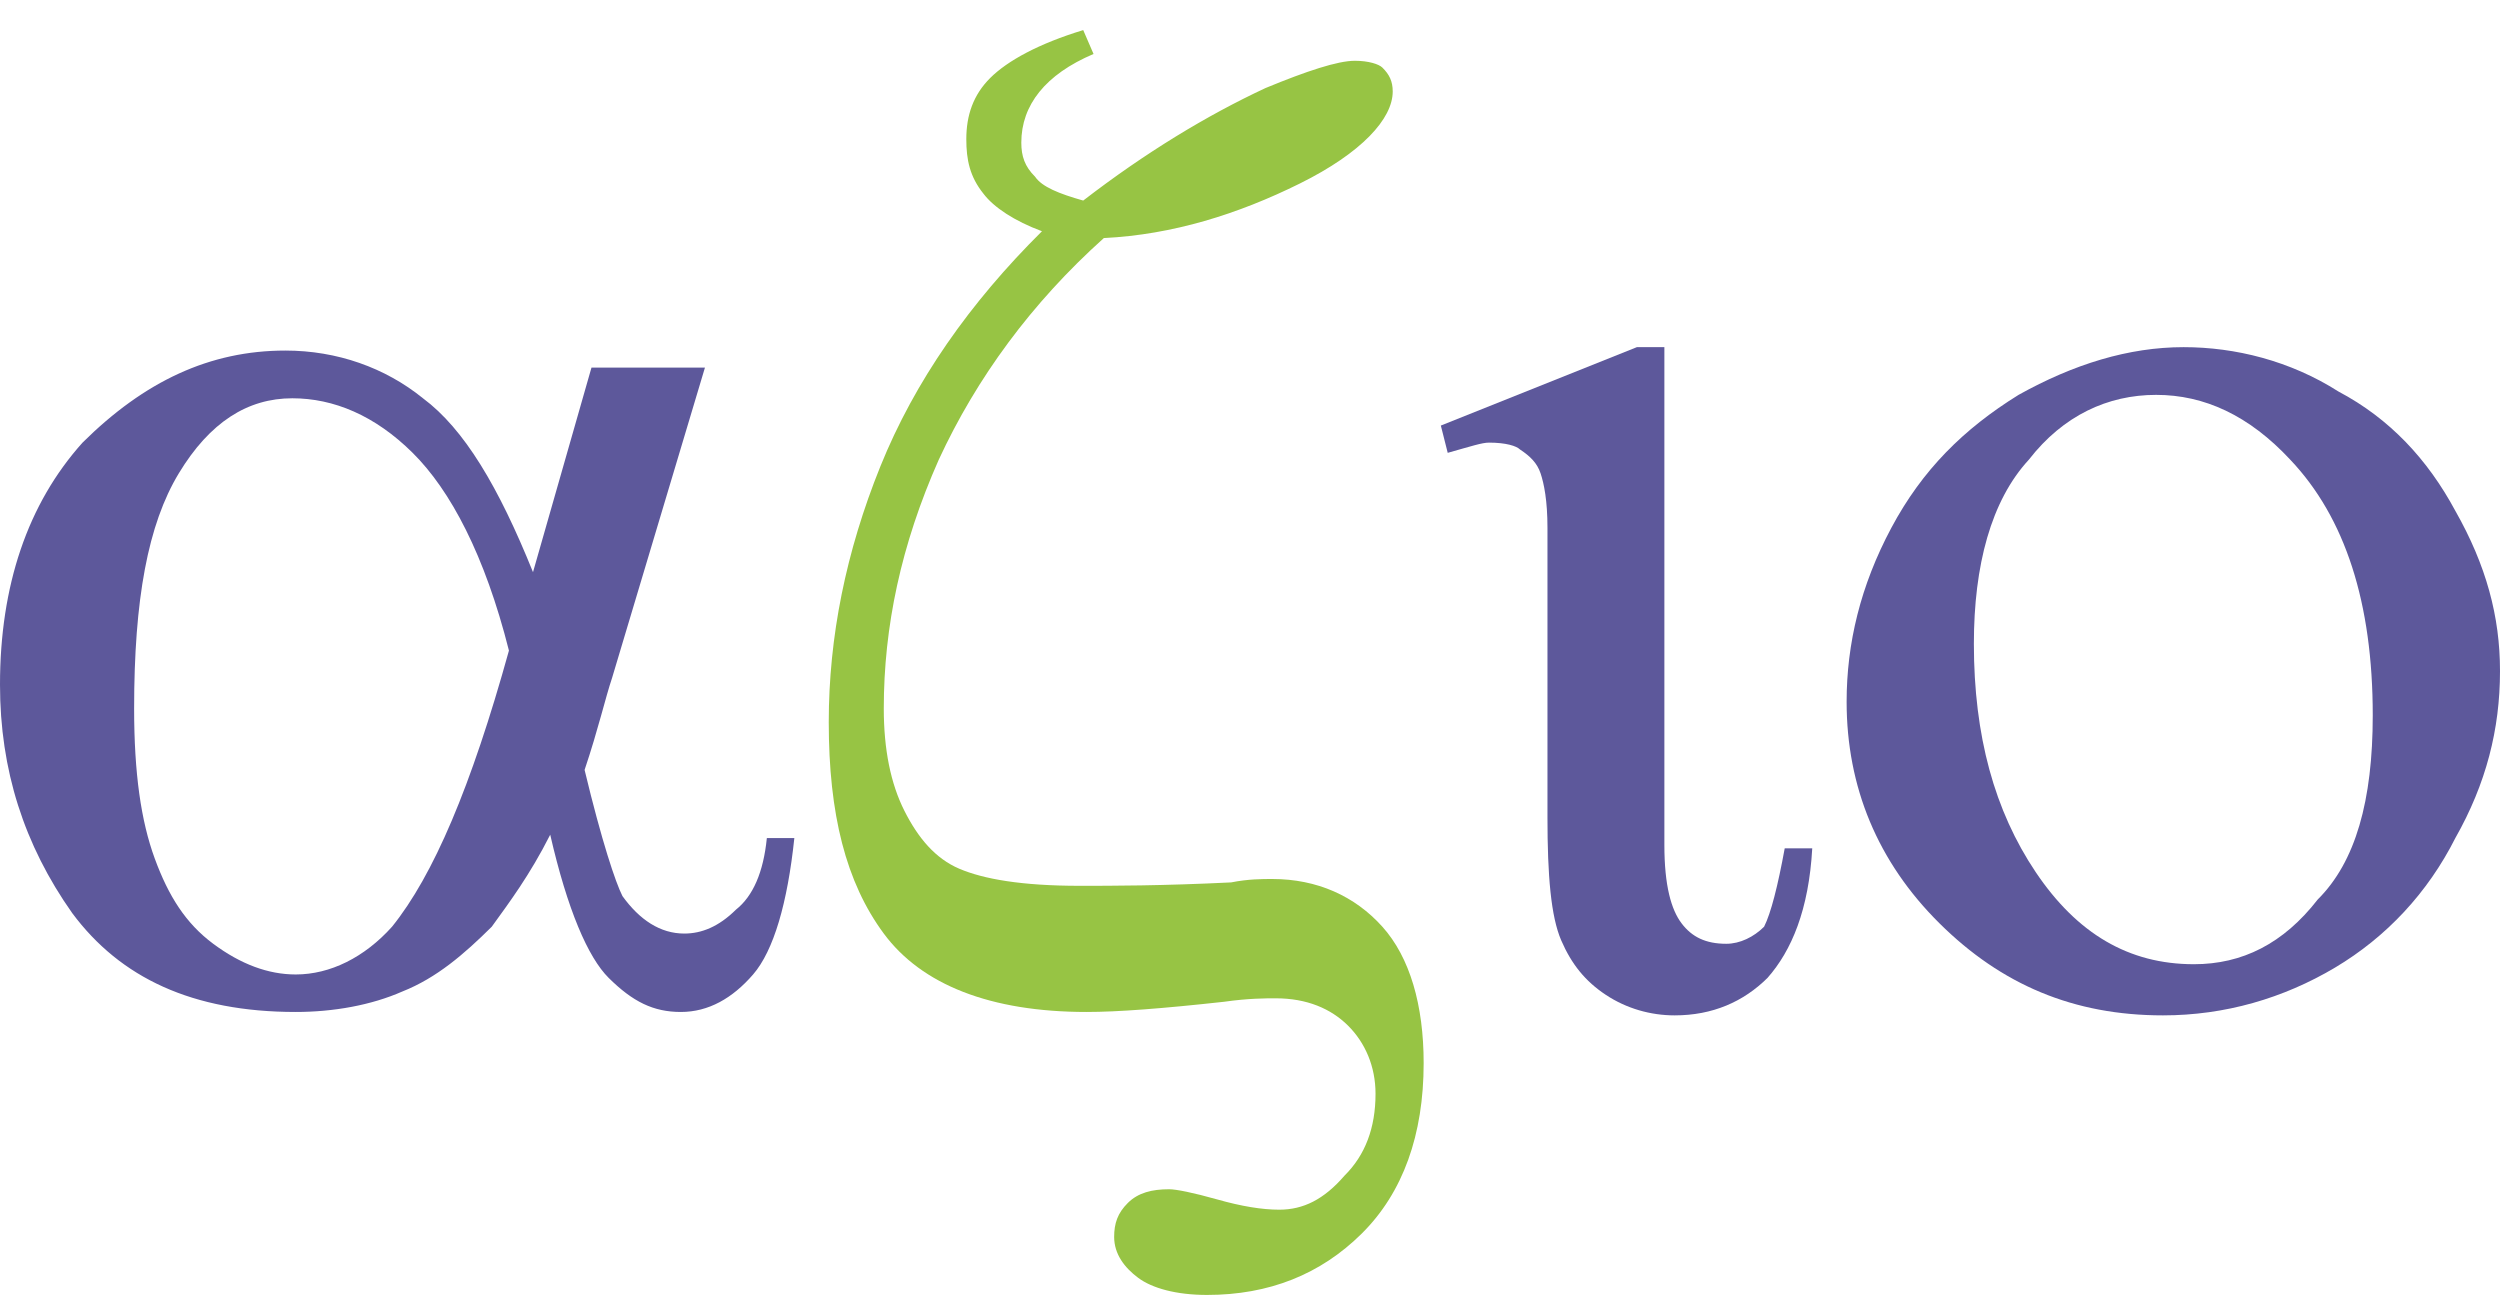
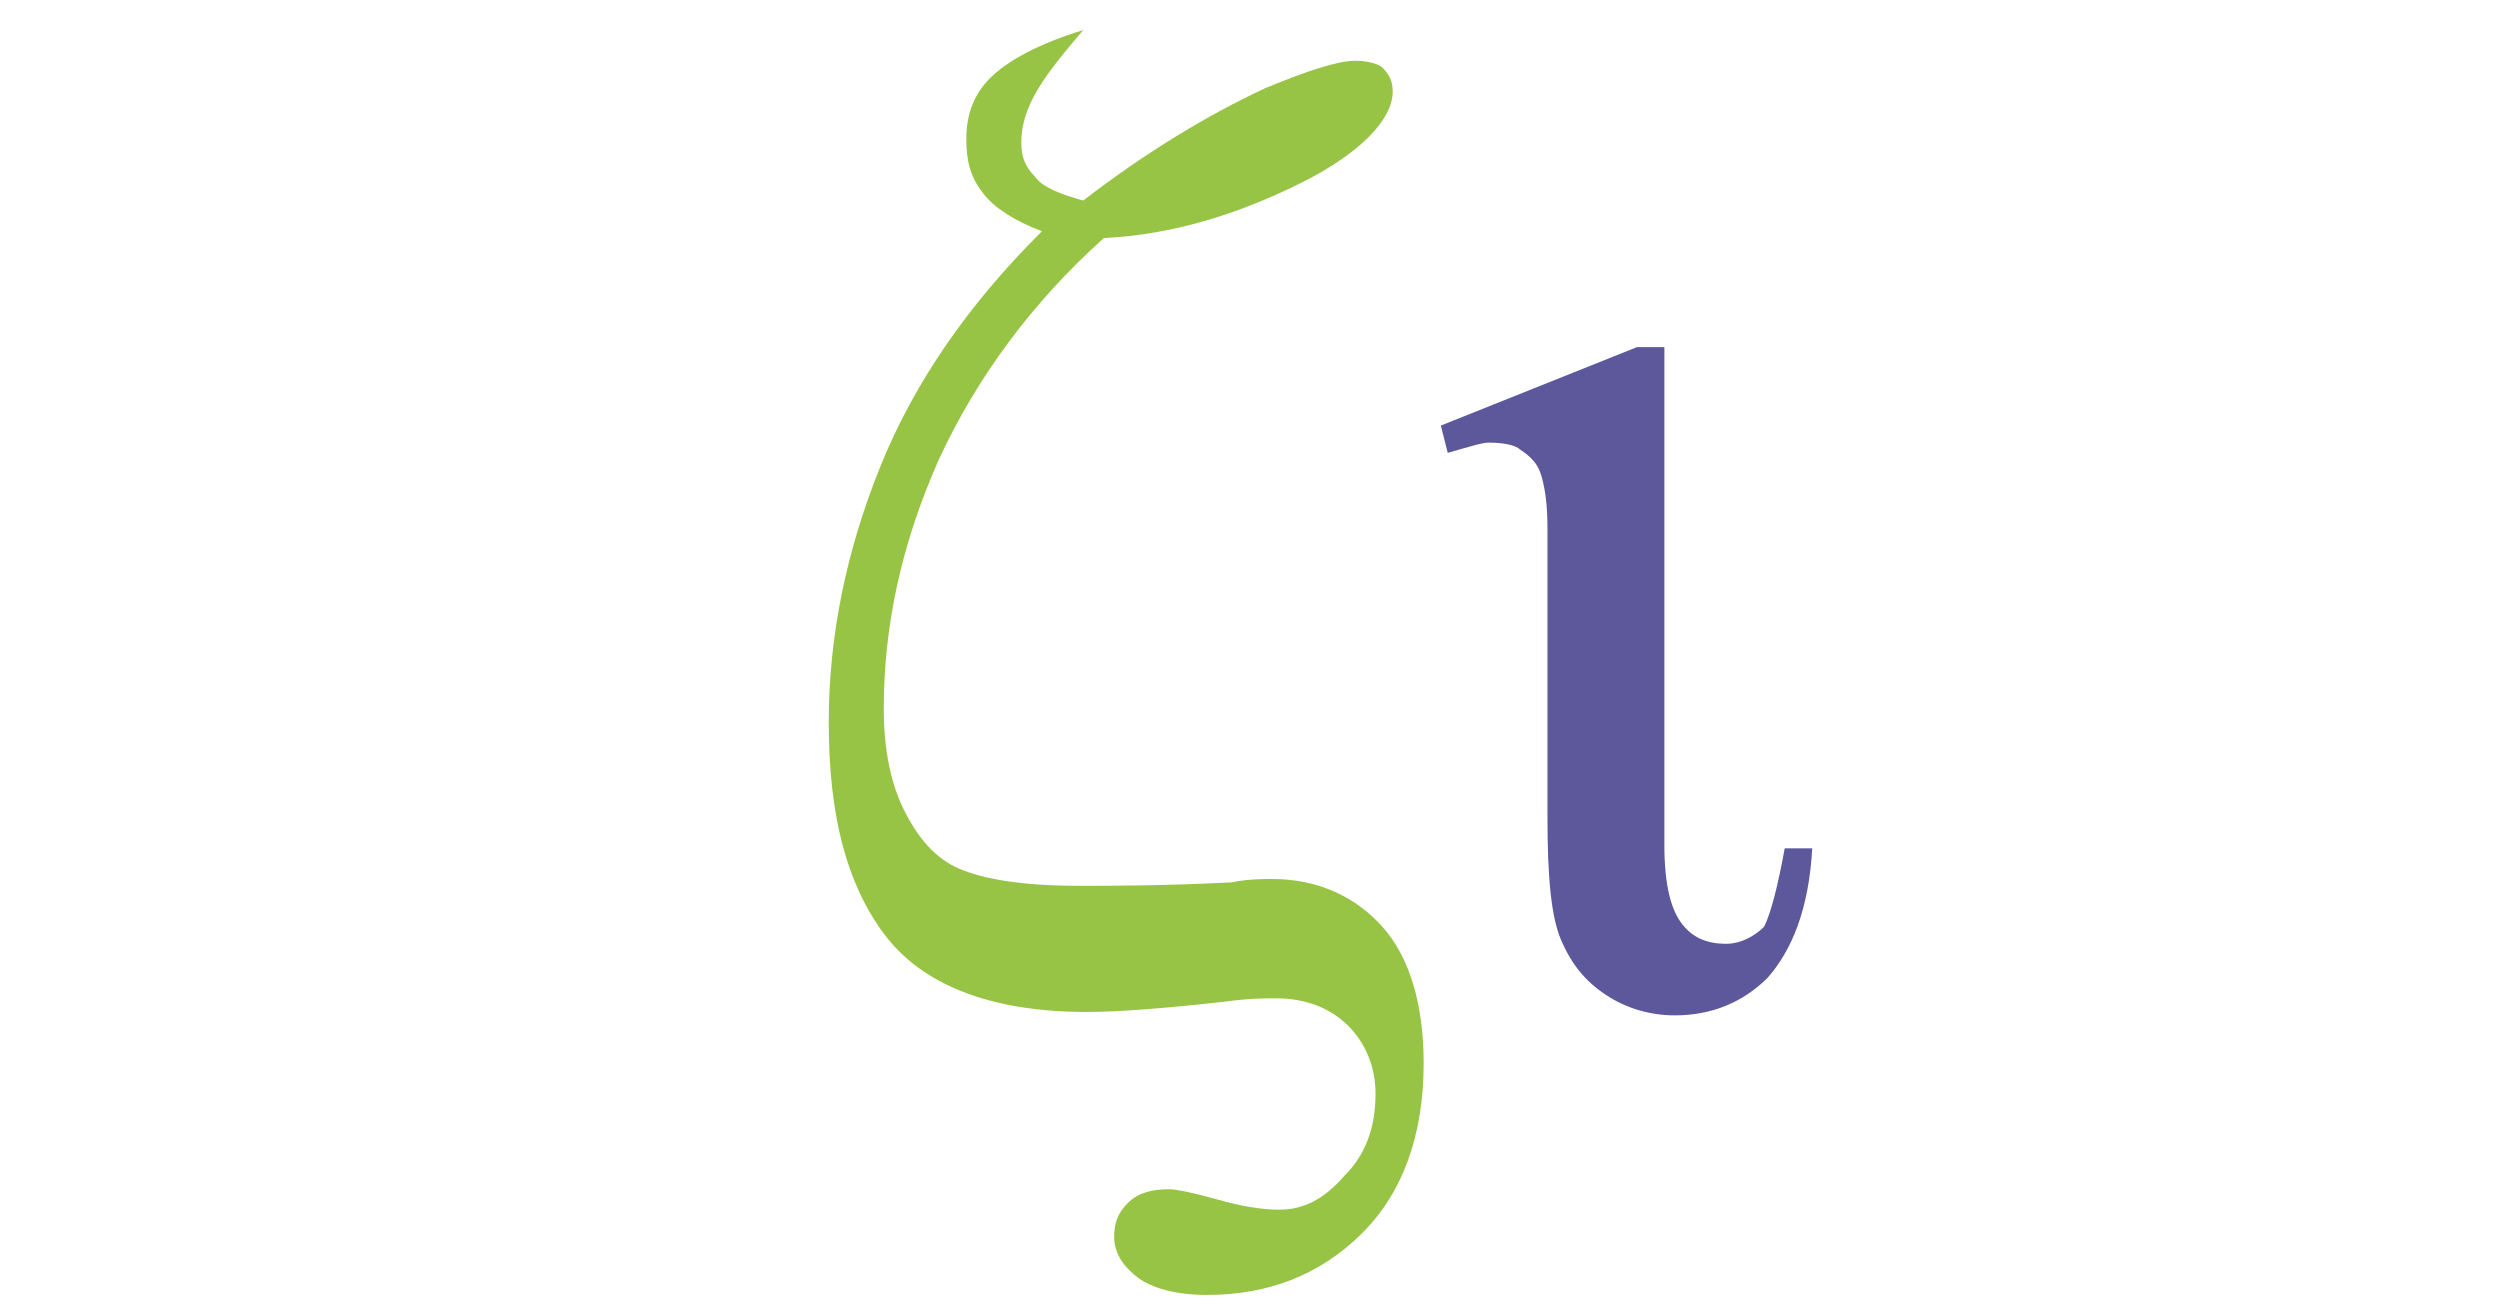
<svg xmlns="http://www.w3.org/2000/svg" width="80" height="42" viewBox="0 0 80 42" fill="none">
-   <path d="M18.927 11.764H22.558L19.587 21.691C19.367 22.346 19.147 23.328 18.707 24.637C19.257 26.928 19.697 28.237 19.918 28.674C20.468 29.437 21.128 29.874 21.898 29.874C22.448 29.874 22.999 29.655 23.549 29.11C24.099 28.674 24.429 27.91 24.539 26.819H25.419C25.2 28.892 24.759 30.419 24.099 31.183C23.439 31.946 22.669 32.383 21.788 32.383C20.908 32.383 20.248 32.056 19.477 31.292C18.817 30.637 18.157 29.11 17.607 26.71C16.946 28.019 16.286 28.892 15.736 29.655C14.856 30.528 13.975 31.292 12.875 31.728C11.884 32.165 10.674 32.383 9.464 32.383C6.162 32.383 3.851 31.292 2.311 29.219C0.77 27.037 0 24.637 0 21.91C0 18.746 0.88 16.127 2.641 14.164C4.622 12.2 6.713 11.218 9.133 11.218C10.784 11.218 12.325 11.764 13.535 12.745C14.856 13.727 15.956 15.582 17.056 18.309L18.927 11.764ZM16.286 20.819C15.516 17.764 14.415 15.691 13.205 14.491C11.995 13.291 10.674 12.745 9.354 12.745C7.923 12.745 6.713 13.509 5.722 15.146C4.732 16.782 4.292 19.182 4.292 22.673C4.292 24.746 4.512 26.273 4.952 27.473C5.392 28.674 5.942 29.546 6.823 30.201C7.703 30.855 8.583 31.183 9.464 31.183C10.564 31.183 11.664 30.637 12.545 29.655C13.865 28.019 15.076 25.182 16.286 20.819Z" fill="#5D589B" />
-   <path d="M35.323 7.618C33.012 9.691 31.252 12.091 30.041 14.709C28.831 17.436 28.281 20.055 28.281 22.673C28.281 23.982 28.501 25.073 28.941 25.946C29.381 26.819 29.931 27.473 30.701 27.801C31.472 28.128 32.682 28.346 34.553 28.346C35.543 28.346 37.194 28.346 39.395 28.237C39.945 28.128 40.385 28.128 40.715 28.128C42.146 28.128 43.356 28.674 44.236 29.655C45.117 30.637 45.557 32.165 45.557 34.019C45.557 36.31 44.897 38.165 43.576 39.474C42.256 40.783 40.605 41.438 38.624 41.438C37.634 41.438 36.864 41.22 36.424 40.892C35.983 40.565 35.653 40.129 35.653 39.583C35.653 39.147 35.763 38.819 36.093 38.492C36.424 38.165 36.864 38.056 37.414 38.056C37.634 38.056 38.184 38.165 38.955 38.383C39.725 38.601 40.385 38.71 40.935 38.71C41.706 38.71 42.366 38.383 43.026 37.619C43.686 36.965 44.017 36.092 44.017 35.001C44.017 34.128 43.686 33.365 43.136 32.819C42.586 32.274 41.816 31.946 40.825 31.946C40.495 31.946 39.945 31.946 39.175 32.056C37.194 32.274 35.763 32.383 34.773 32.383C31.692 32.383 29.491 31.51 28.281 29.874C27.07 28.237 26.52 26.055 26.52 23.11C26.52 20.382 27.07 17.655 28.171 14.927C29.271 12.2 31.032 9.691 33.343 7.4C32.462 7.072 31.802 6.636 31.472 6.2C31.032 5.654 30.922 5.109 30.922 4.454C30.922 3.69 31.142 3.036 31.692 2.49C32.242 1.945 33.232 1.399 34.663 0.963L34.993 1.727C33.453 2.381 32.682 3.363 32.682 4.563C32.682 4.999 32.792 5.327 33.122 5.654C33.343 5.981 33.893 6.2 34.663 6.418C36.644 4.89 38.624 3.69 40.495 2.818C41.816 2.272 42.806 1.945 43.356 1.945C43.796 1.945 44.127 2.054 44.236 2.163C44.457 2.381 44.567 2.599 44.567 2.927C44.567 3.799 43.576 4.89 41.596 5.872C39.615 6.854 37.524 7.509 35.323 7.618Z" fill="#97C444" />
+   <path d="M35.323 7.618C33.012 9.691 31.252 12.091 30.041 14.709C28.831 17.436 28.281 20.055 28.281 22.673C28.281 23.982 28.501 25.073 28.941 25.946C29.381 26.819 29.931 27.473 30.701 27.801C31.472 28.128 32.682 28.346 34.553 28.346C35.543 28.346 37.194 28.346 39.395 28.237C39.945 28.128 40.385 28.128 40.715 28.128C42.146 28.128 43.356 28.674 44.236 29.655C45.117 30.637 45.557 32.165 45.557 34.019C45.557 36.31 44.897 38.165 43.576 39.474C42.256 40.783 40.605 41.438 38.624 41.438C37.634 41.438 36.864 41.22 36.424 40.892C35.983 40.565 35.653 40.129 35.653 39.583C35.653 39.147 35.763 38.819 36.093 38.492C36.424 38.165 36.864 38.056 37.414 38.056C37.634 38.056 38.184 38.165 38.955 38.383C39.725 38.601 40.385 38.71 40.935 38.71C41.706 38.71 42.366 38.383 43.026 37.619C43.686 36.965 44.017 36.092 44.017 35.001C44.017 34.128 43.686 33.365 43.136 32.819C42.586 32.274 41.816 31.946 40.825 31.946C40.495 31.946 39.945 31.946 39.175 32.056C37.194 32.274 35.763 32.383 34.773 32.383C31.692 32.383 29.491 31.51 28.281 29.874C27.07 28.237 26.52 26.055 26.52 23.11C26.52 20.382 27.07 17.655 28.171 14.927C29.271 12.2 31.032 9.691 33.343 7.4C32.462 7.072 31.802 6.636 31.472 6.2C31.032 5.654 30.922 5.109 30.922 4.454C30.922 3.69 31.142 3.036 31.692 2.49C32.242 1.945 33.232 1.399 34.663 0.963C33.453 2.381 32.682 3.363 32.682 4.563C32.682 4.999 32.792 5.327 33.122 5.654C33.343 5.981 33.893 6.2 34.663 6.418C36.644 4.89 38.624 3.69 40.495 2.818C41.816 2.272 42.806 1.945 43.356 1.945C43.796 1.945 44.127 2.054 44.236 2.163C44.457 2.381 44.567 2.599 44.567 2.927C44.567 3.799 43.576 4.89 41.596 5.872C39.615 6.854 37.524 7.509 35.323 7.618Z" fill="#97C444" />
  <path d="M57.111 27.146H57.992C57.882 29.11 57.331 30.419 56.561 31.292C55.791 32.056 54.801 32.492 53.59 32.492C52.82 32.492 52.05 32.274 51.389 31.837C50.729 31.401 50.289 30.855 49.959 30.092C49.629 29.328 49.519 28.019 49.519 26.164V16.891C49.519 16.018 49.408 15.473 49.298 15.146C49.188 14.818 48.968 14.6 48.638 14.382C48.528 14.273 48.198 14.164 47.648 14.164C47.428 14.164 47.098 14.273 46.327 14.491L46.107 13.618L52.38 11.109H53.26V27.037C53.26 28.346 53.48 29.11 53.81 29.546C54.14 29.983 54.581 30.201 55.241 30.201C55.681 30.201 56.121 29.983 56.451 29.655C56.671 29.219 56.891 28.346 57.111 27.146Z" fill="#5D589B" />
-   <path d="M80 21.473C80 23.328 79.56 25.073 78.57 26.819C77.689 28.564 76.369 29.983 74.718 30.965C73.067 31.946 71.197 32.492 69.216 32.492C66.355 32.492 64.044 31.51 62.063 29.546C60.083 27.582 59.092 25.182 59.092 22.455C59.092 20.6 59.532 18.746 60.523 16.891C61.513 15.036 62.834 13.727 64.594 12.636C66.355 11.654 68.116 11.109 69.876 11.109C71.527 11.109 73.287 11.545 74.828 12.527C76.479 13.4 77.689 14.709 78.57 16.346C79.56 18.091 80 19.727 80 21.473ZM75.928 22.891C75.928 19.291 75.048 16.564 73.287 14.709C71.967 13.291 70.537 12.636 68.996 12.636C67.455 12.636 66.025 13.291 64.924 14.709C63.714 16.018 63.164 18.091 63.164 20.6C63.164 23.546 63.824 25.946 65.144 27.91C66.465 29.874 68.116 30.855 70.206 30.855C71.747 30.855 73.067 30.201 74.168 28.783C75.378 27.582 75.928 25.619 75.928 22.891Z" fill="#5D589B" />
</svg>